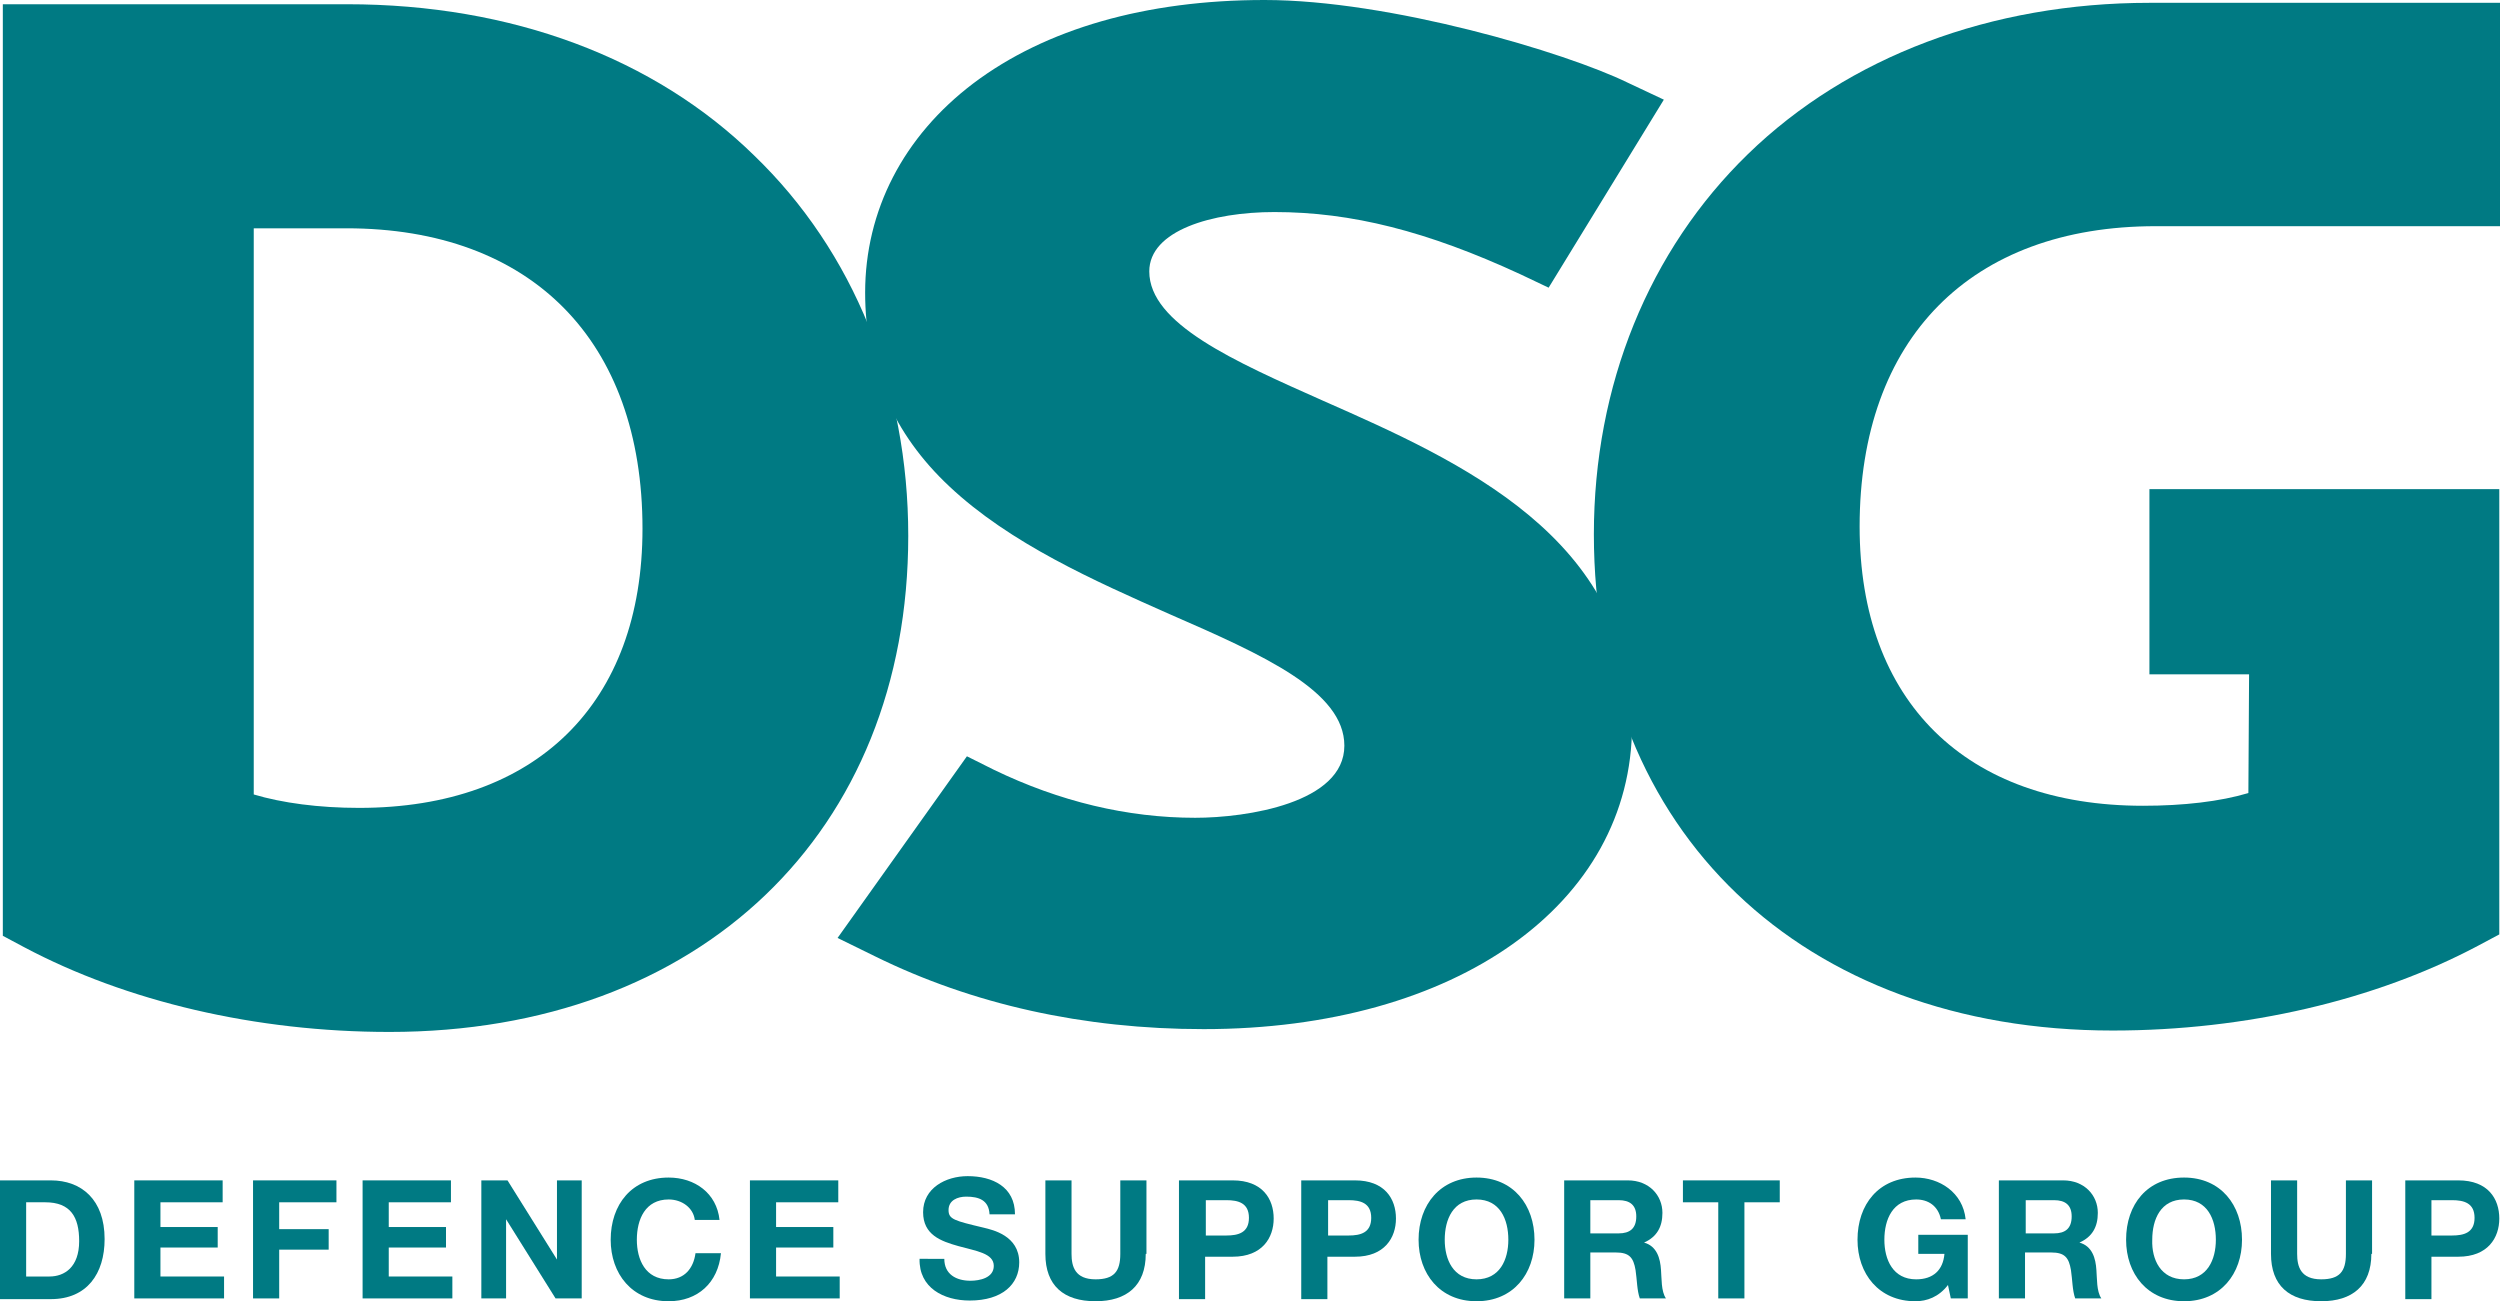
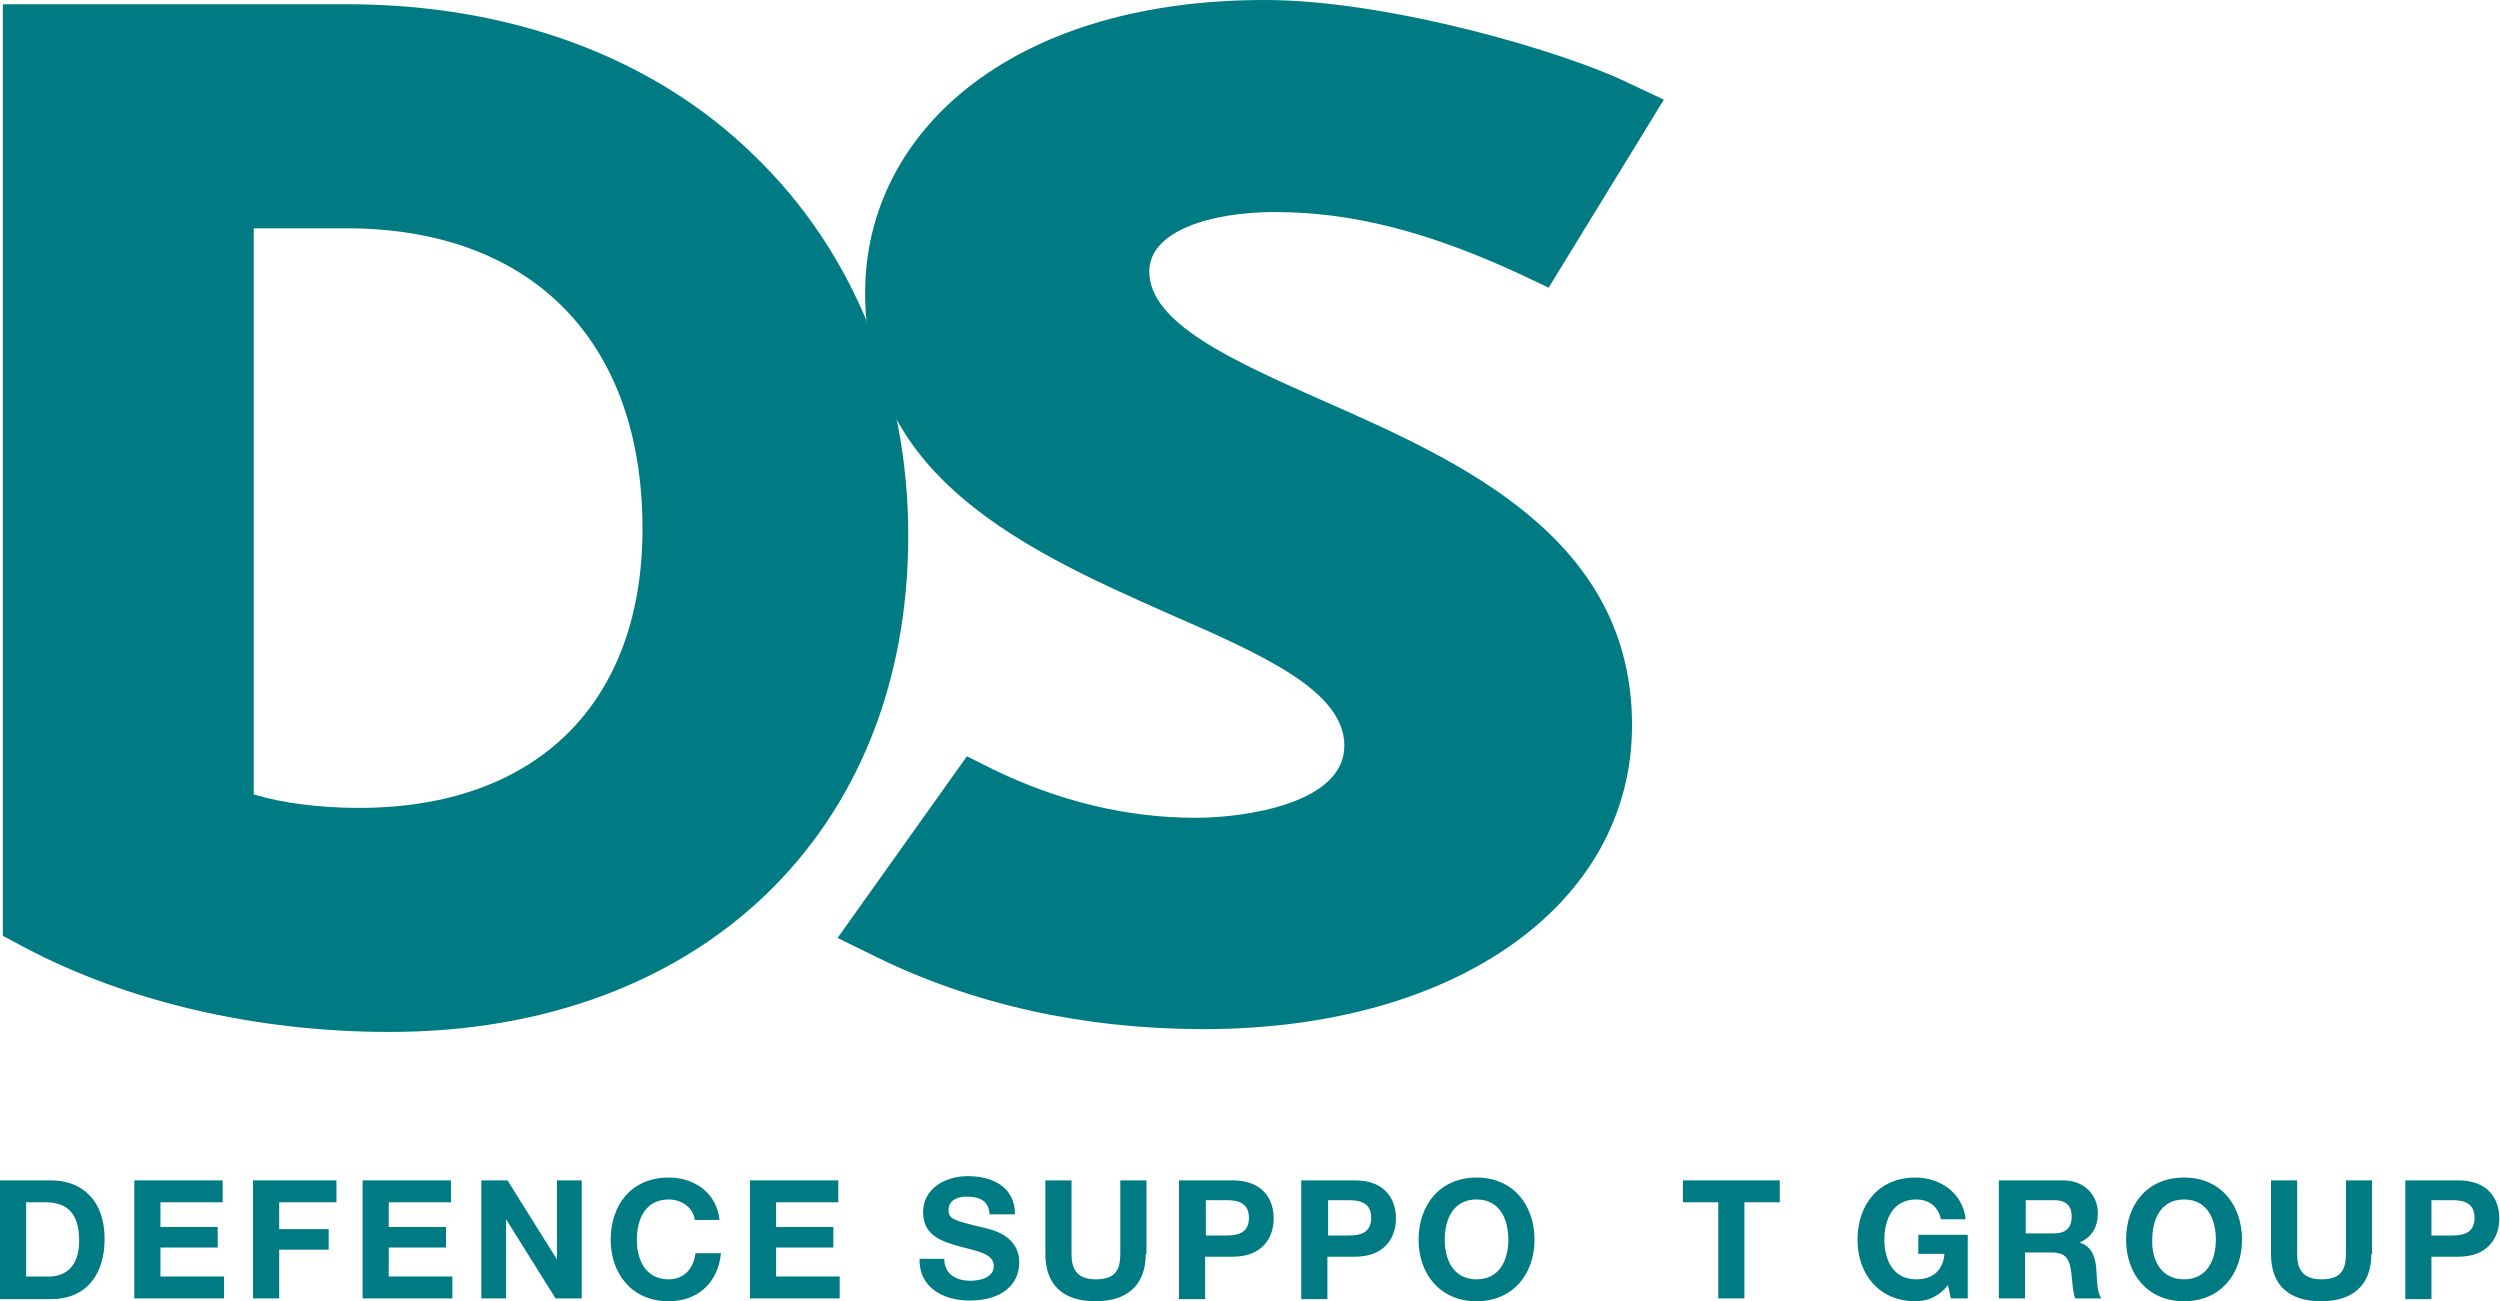
<svg xmlns="http://www.w3.org/2000/svg" version="1.1" id="Layer_1" x="0px" y="0px" viewBox="0 0 353.7 184.1" width="438.319" height="228.144" enable-background="new 0 0 353.7 184.1" xml:space="preserve">
  <path fill="#007A83" d="M0,167h7.2c4.3,0,7.6,2.7,7.6,8.3c0,4.9-2.5,8.5-7.6,8.5H0V167z M3.7,180.6H7c2.1,0,4.2-1.3,4.2-5   c0-3.4-1.2-5.5-4.8-5.5H3.7V180.6z" />
  <polygon fill="#007A83" points="19,167 31.5,167 31.5,170.1 22.7,170.1 22.7,173.6 30.8,173.6 30.8,176.5 22.7,176.5 22.7,180.6    31.7,180.6 31.7,183.7 19,183.7 " />
  <polygon fill="#007A83" points="35.8,167 47.6,167 47.6,170.1 39.5,170.1 39.5,173.9 46.5,173.9 46.5,176.8 39.5,176.8 39.5,183.7    35.8,183.7 " />
  <polygon fill="#007A83" points="51.3,167 63.8,167 63.8,170.1 55,170.1 55,173.6 63.1,173.6 63.1,176.5 55,176.5 55,180.6 64,180.6    64,183.7 51.3,183.7 " />
  <polygon fill="#007A83" points="68.1,167 71.8,167 78.8,178.2 78.8,178.2 78.8,167 82.3,167 82.3,183.7 78.6,183.7 71.6,172.5    71.6,172.5 71.6,183.7 68.1,183.7 " />
  <path fill="#007A83" d="M98.3,172.6c-0.2-1.7-1.8-2.9-3.7-2.9c-3.3,0-4.5,2.8-4.5,5.7c0,2.8,1.2,5.6,4.5,5.6c2.2,0,3.5-1.5,3.8-3.7   h3.6c-0.4,4.2-3.3,6.8-7.4,6.8c-5.2,0-8.2-3.9-8.2-8.7c0-5,3-8.8,8.2-8.8c3.7,0,6.8,2.2,7.2,6H98.3z" />
  <polygon fill="#007A83" points="106.1,167 118.6,167 118.6,170.1 109.8,170.1 109.8,173.6 117.9,173.6 117.9,176.5 109.8,176.5    109.8,180.6 118.8,180.6 118.8,183.7 106.1,183.7 " />
  <path fill="#007A83" d="M133.6,178.1c0,2.2,1.7,3.1,3.7,3.1c1.3,0,3.3-0.4,3.3-2.1c0-1.8-2.5-2.1-5-2.8c-2.5-0.7-5-1.6-5-4.8   c0-3.4,3.2-5.1,6.3-5.1c3.5,0,6.7,1.5,6.7,5.4H140c-0.1-2-1.5-2.5-3.3-2.5c-1.2,0-2.5,0.5-2.5,1.9c0,1.3,0.8,1.5,5,2.5   c1.2,0.3,5,1.1,5,4.9c0,3.1-2.4,5.4-7,5.4c-3.7,0-7.2-1.8-7.1-5.9H133.6z" />
  <path fill="#007A83" d="M162.1,177.4c0,4.5-2.7,6.7-7.1,6.7c-4.5,0-7.1-2.2-7.1-6.7V167h3.7v10.4c0,1.8,0.5,3.6,3.4,3.6   c2.6,0,3.5-1.1,3.5-3.6V167h3.7V177.4z" />
  <path fill="#007A83" d="M166.9,167h7.5c4.2,0,5.8,2.6,5.8,5.4c0,2.7-1.6,5.4-5.8,5.4h-3.9v6h-3.7V167z M170.6,174.8h2.9   c1.7,0,3.2-0.4,3.2-2.5c0-2.1-1.5-2.5-3.2-2.5h-2.9V174.8z" />
  <path fill="#007A83" d="M184.2,167h7.5c4.2,0,5.8,2.6,5.8,5.4c0,2.7-1.6,5.4-5.8,5.4h-3.9v6h-3.7V167z M187.9,174.8h2.9   c1.7,0,3.2-0.4,3.2-2.5c0-2.1-1.5-2.5-3.2-2.5h-2.9V174.8z" />
  <path fill="#007A83" d="M208.9,166.6c5.2,0,8.2,3.9,8.2,8.8c0,4.8-3,8.7-8.2,8.7c-5.2,0-8.2-3.9-8.2-8.7   C200.7,170.4,203.8,166.6,208.9,166.6 M208.9,181c3.3,0,4.5-2.8,4.5-5.6c0-2.9-1.2-5.7-4.5-5.7c-3.3,0-4.5,2.8-4.5,5.7   C204.4,178.2,205.6,181,208.9,181" />
-   <path fill="#007A83" d="M221.3,167h9c3,0,4.9,2.1,4.9,4.6c0,2-0.8,3.4-2.6,4.2v0c1.8,0.5,2.3,2.2,2.4,3.9c0.1,1.1,0,3,0.7,4H232   c-0.4-1.1-0.4-2.7-0.6-4c-0.3-1.8-0.9-2.5-2.8-2.5H225v6.5h-3.7V167z M225,174.5h4c1.6,0,2.5-0.7,2.5-2.4c0-1.6-0.9-2.3-2.5-2.3h-4   V174.5z" />
  <polygon fill="#007A83" points="243.1,170.1 238.1,170.1 238.1,167 251.8,167 251.8,170.1 246.8,170.1 246.8,183.7 243.1,183.7 " />
  <path fill="#007A83" d="M275.6,181.8c-1.3,1.7-3,2.3-4.6,2.3c-5.2,0-8.2-3.9-8.2-8.7c0-5,3-8.8,8.2-8.8c3.4,0,6.7,2.1,7.1,5.9h-3.5   c-0.4-1.9-1.8-2.8-3.5-2.8c-3.3,0-4.5,2.8-4.5,5.7c0,2.8,1.2,5.6,4.5,5.6c2.4,0,3.8-1.3,4-3.6h-3.7v-2.7h7v9H276L275.6,181.8z" />
  <path fill="#007A83" d="M282.9,167h9c3,0,4.9,2.1,4.9,4.6c0,2-0.8,3.4-2.6,4.2v0c1.8,0.5,2.3,2.2,2.4,3.9c0.1,1.1,0,3,0.7,4h-3.7   c-0.4-1.1-0.4-2.7-0.6-4c-0.3-1.8-0.9-2.5-2.8-2.5h-3.7v6.5h-3.7V167z M286.6,174.5h4c1.6,0,2.5-0.7,2.5-2.4c0-1.6-0.9-2.3-2.5-2.3   h-4V174.5z" />
  <path fill="#007A83" d="M309,166.6c5.2,0,8.2,3.9,8.2,8.8c0,4.8-3,8.7-8.2,8.7c-5.2,0-8.2-3.9-8.2-8.7   C300.8,170.4,303.8,166.6,309,166.6 M309,181c3.3,0,4.5-2.8,4.5-5.6c0-2.9-1.2-5.7-4.5-5.7c-3.3,0-4.5,2.8-4.5,5.7   C304.4,178.2,305.7,181,309,181" />
  <path fill="#007A83" d="M335.5,177.4c0,4.5-2.7,6.7-7.1,6.7c-4.5,0-7.1-2.2-7.1-6.7V167h3.7v10.4c0,1.8,0.5,3.6,3.4,3.6   c2.6,0,3.5-1.1,3.5-3.6V167h3.7V177.4z" />
  <path fill="#007A83" d="M340.3,167h7.5c4.2,0,5.8,2.6,5.8,5.4c0,2.7-1.6,5.4-5.8,5.4H344v6h-3.7V167z M344,174.8h2.9   c1.7,0,3.2-0.4,3.2-2.5c0-2.1-1.5-2.5-3.2-2.5H344V174.8z" />
  <path fill="#007A83" d="M137.7,11.8c-9.9,7.5-15.3,18-15.3,29.6c0,10.8,4,20,11.9,27.4c8.6,8.1,20.6,13.4,31.2,18.1   c13.3,5.8,24.7,10.9,24.7,18.6c0,8.1-13.8,10.2-21.1,10.2c-9.6,0-19.2-2.3-28.5-6.8l-3.8-1.9l-18.3,25.7l5.3,2.6   c13.8,6.8,29.5,10.3,46.5,10.3c35.7,0,60.6-17.7,60.6-43c0-26.5-24.2-37.3-43.7-45.9c-12.6-5.6-24.6-10.9-24.6-18.3   c0-5.8,8.9-8.4,17.7-8.4c10.9,0,21.6,2.7,34.8,8.8l4,1.9l16.3-26.6l-5.1-2.4C221.5,7.4,196.6,0,178.9,0   C162.1,0,147.9,4.1,137.7,11.8" />
  <path fill="#007A83" d="M0.4,132.4l3,1.6c14.5,7.7,32.8,12,51.7,12c43.9,0,73.4-28.2,73.4-70.2c0-21.1-7.7-40.2-21.8-53.8   C92.6,8.2,72.4,0.6,49.1,0.6H0.4L0.4,132.4 M49,32.3c26.2,0,41.9,15.9,41.9,42.5c0,24.7-15,39.5-40.1,39.5c-5.7,0-10.9-0.7-14.9-1.9   V32.3H49z" />
-   <path fill="#007A83" d="M318.1,112.2c-4,1.2-9.2,1.8-14.9,1.8c-25.1,0-40.1-14.8-40.1-39.5c0-26.6,15.7-42.5,41.9-42.5h48.7V0.4   l-49.6,0c-22.4,0-42.6,7.6-56.8,21.4c-14,13.6-21.8,32.7-21.8,53.8c0,42,29.5,70.2,73.4,70.2c18.9,0,37.2-4.3,51.7-12l3-1.6v-63   h-49.5v26.2h14.1L318.1,112.2z" />
</svg>